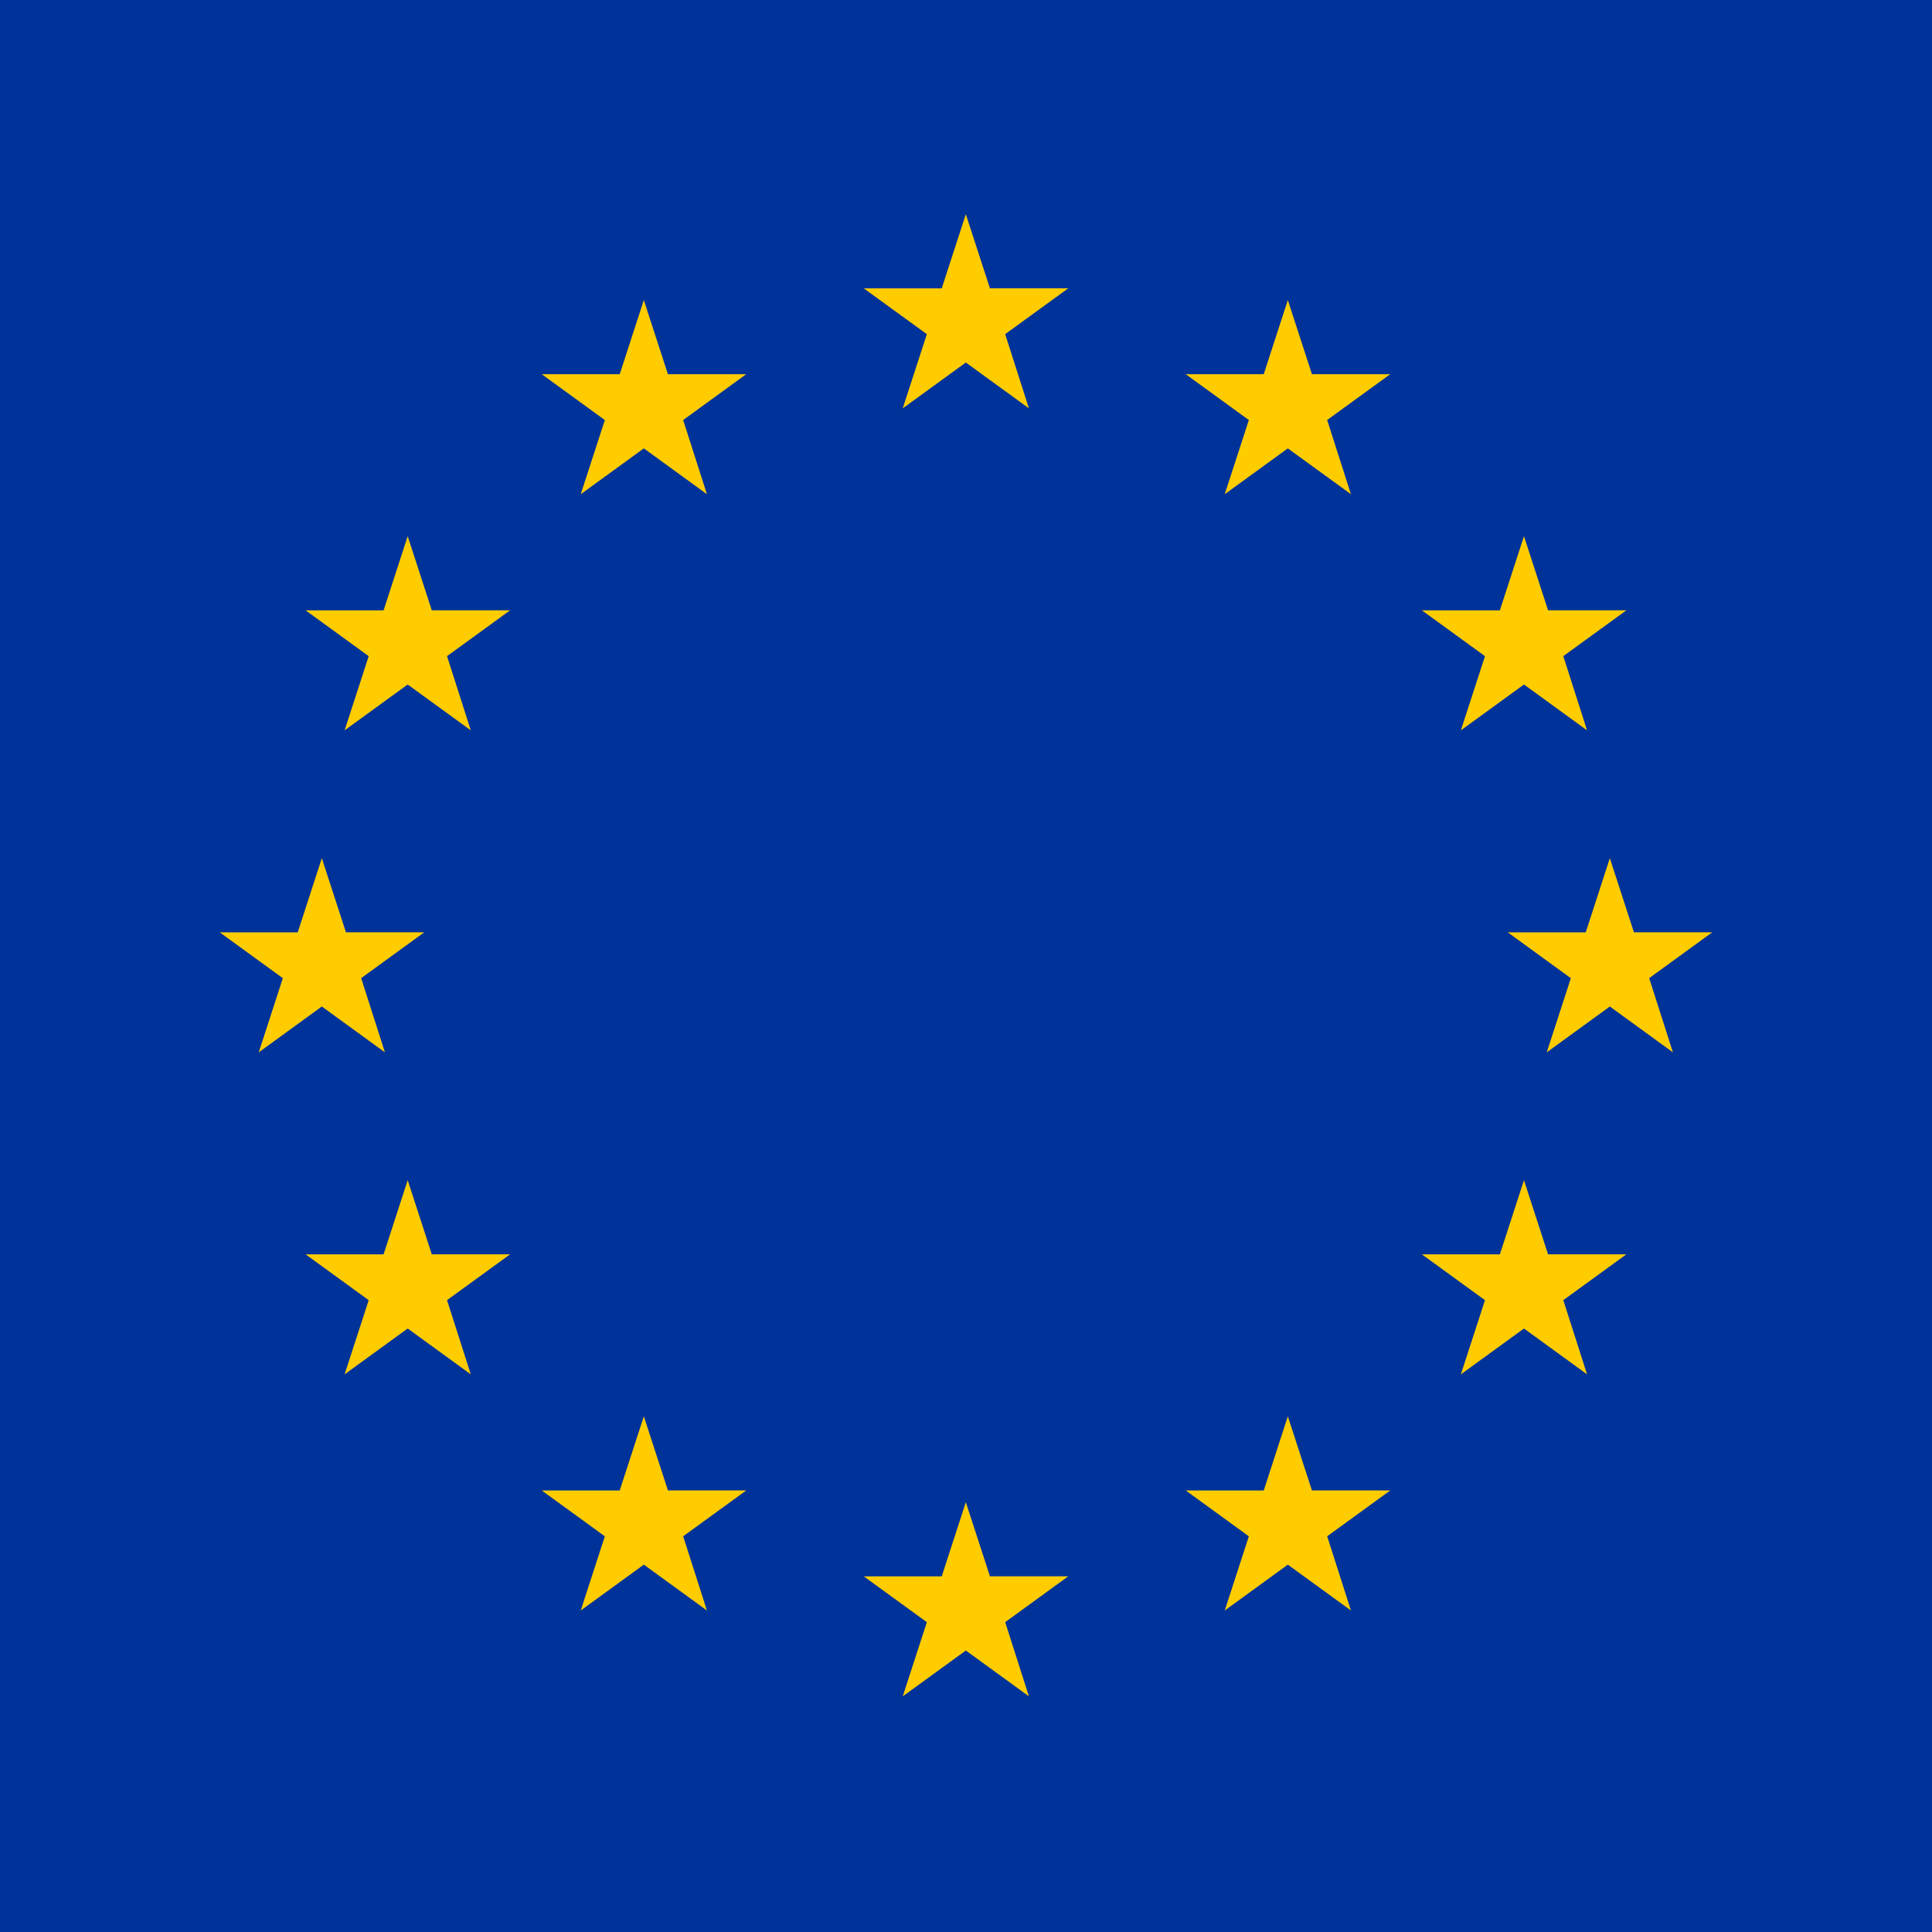
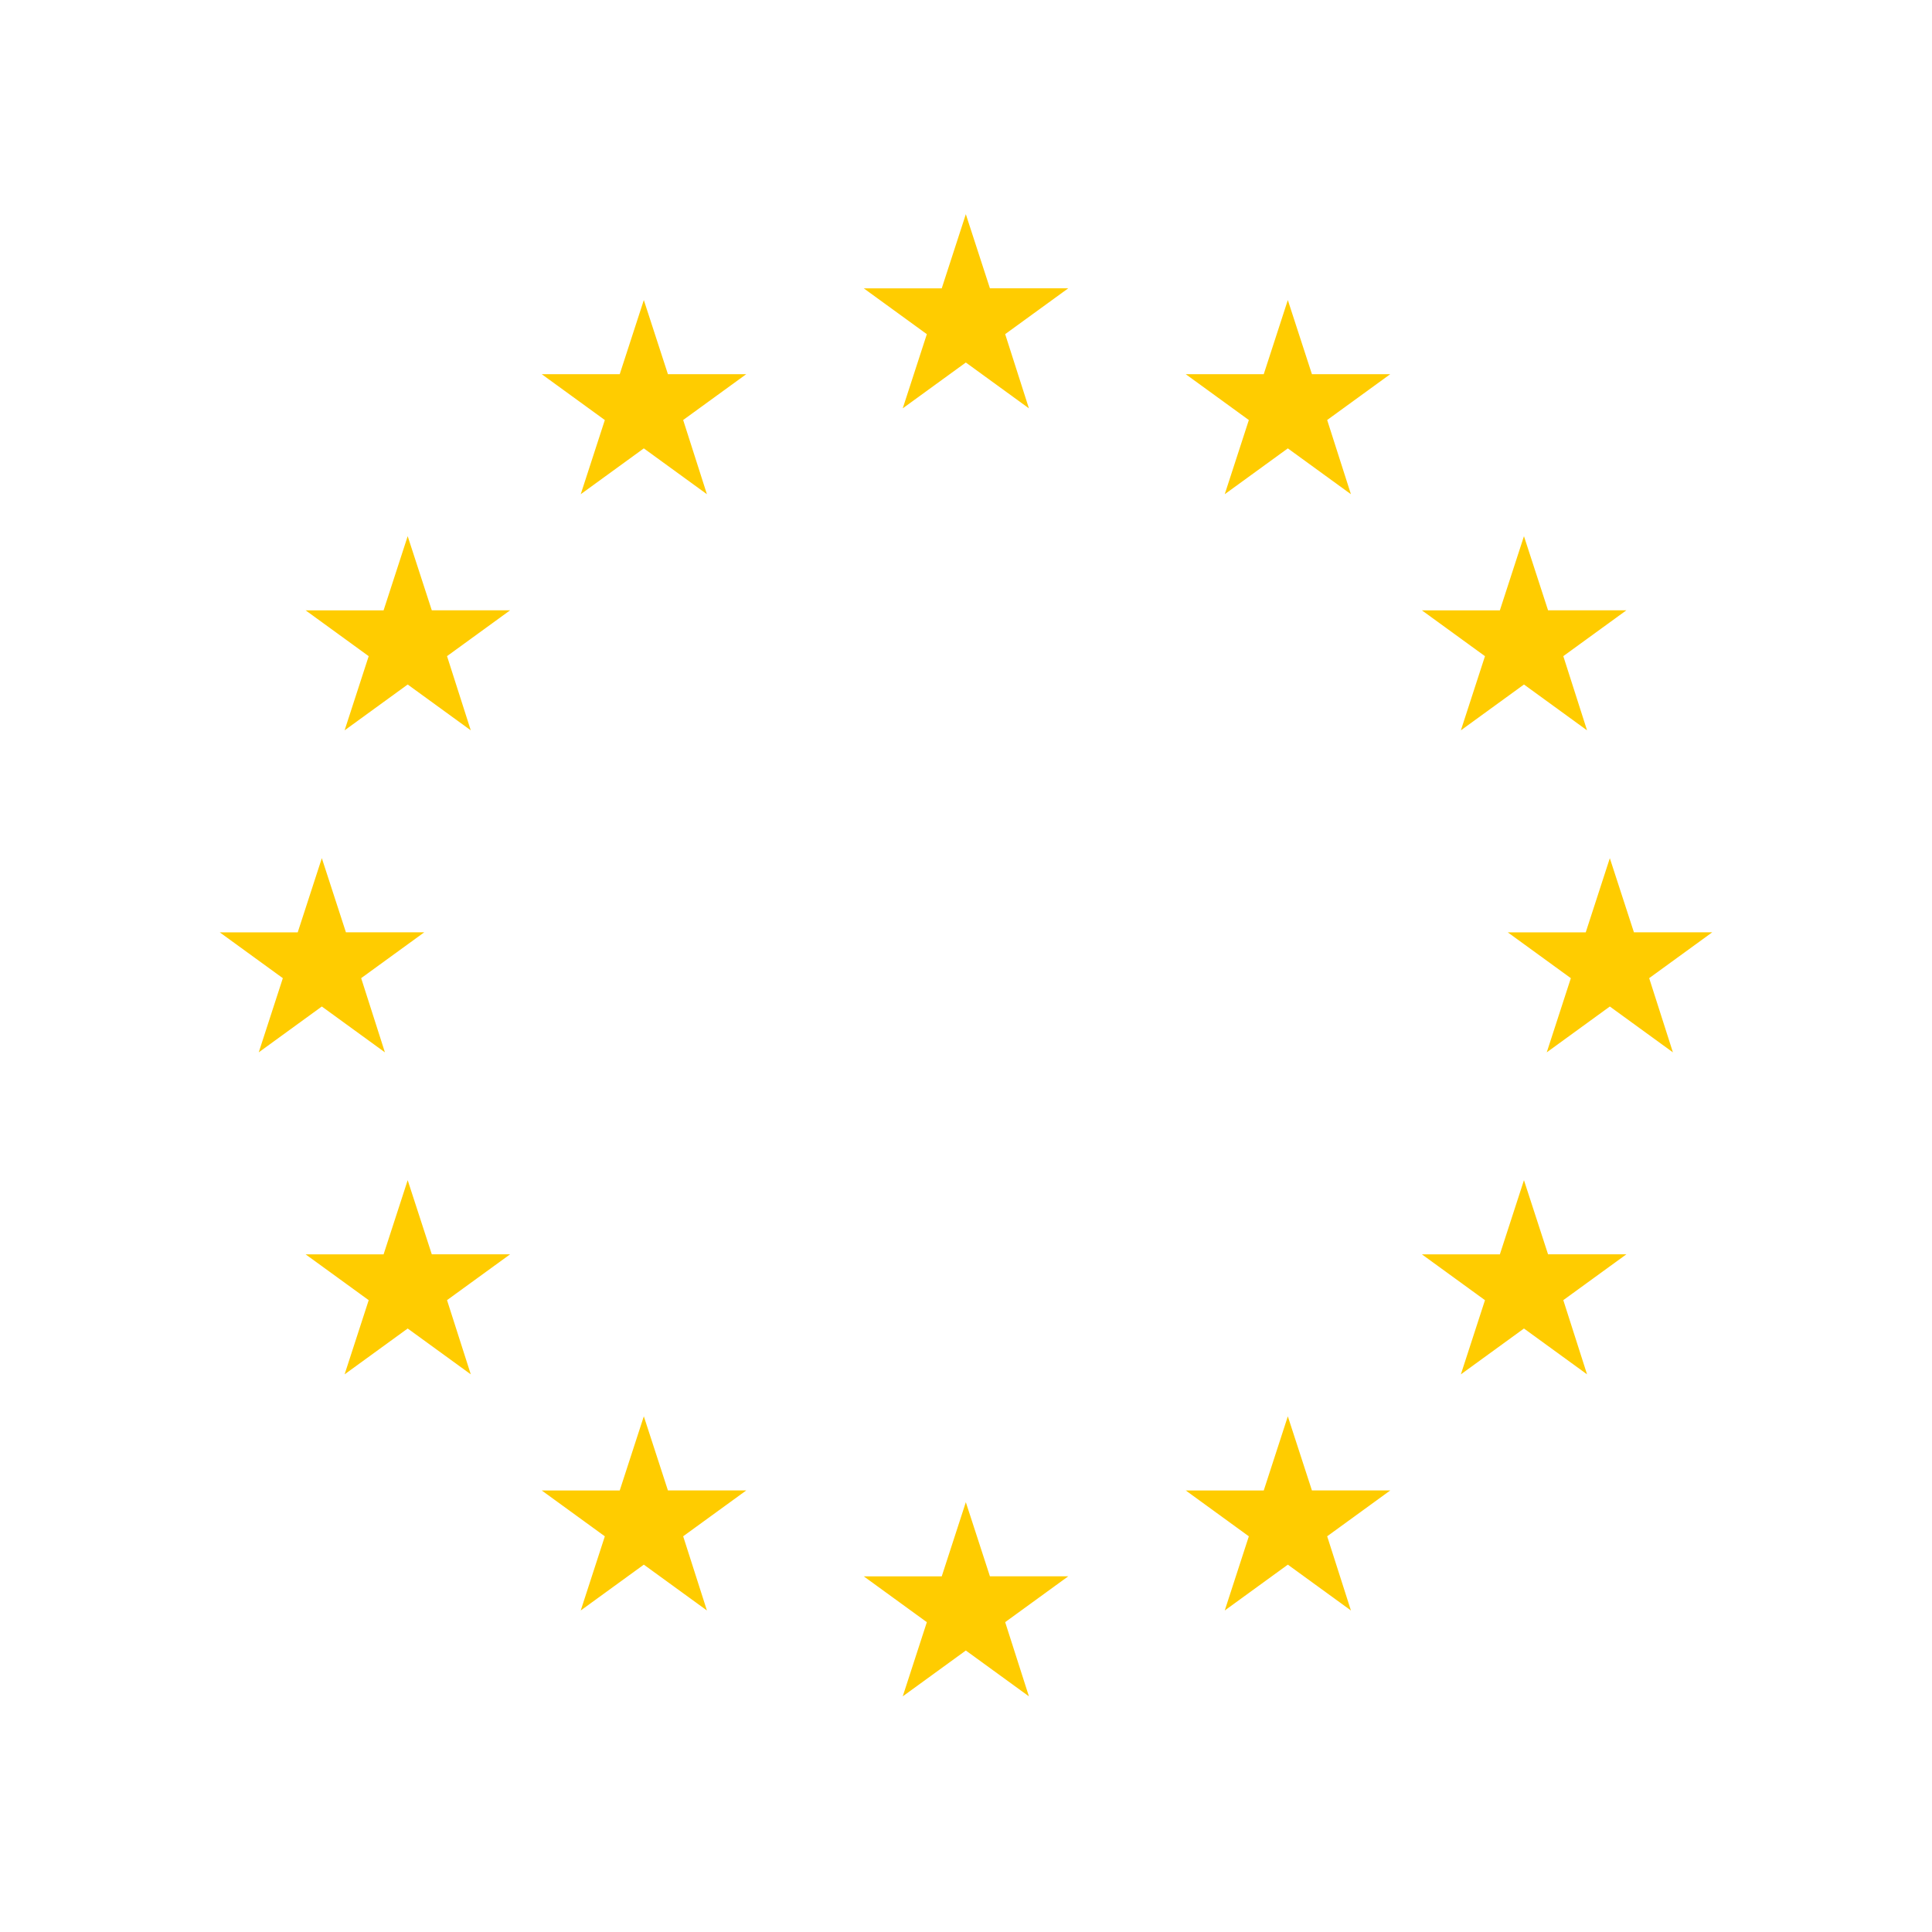
<svg xmlns="http://www.w3.org/2000/svg" viewBox="0 0 408 408">
-   <path fill="#039" d="M0 0h408v408H0V0z" />
-   <path fill="#FC0" d="m203.963 45.231 5.089 15.653h16.542l-13.322 9.68 5.015 15.67-13.323-9.68-13.323 9.68 5.089-15.662-13.322-9.68h16.468l5.087-15.661zm-68 18.134 5.089 15.653h16.542l-13.323 9.68 5.016 15.67-13.324-9.68-13.323 9.68 5.089-15.662-13.323-9.681h16.468l5.089-15.66zm-49.867 49.866 5.089 15.653h16.542l-13.323 9.68 5.016 15.67-13.324-9.68-13.323 9.68 5.089-15.662-13.323-9.68h16.468l5.089-15.661zM67.963 181.23l5.089 15.654h16.542l-13.323 9.682 5.016 15.67-13.324-9.682-13.323 9.682 5.089-15.664-13.323-9.679h16.468l5.089-15.663zm18.133 68.001 5.089 15.654h16.542l-13.323 9.68 5.016 15.67-13.324-9.68-13.323 9.68 5.089-15.662-13.323-9.68h16.468l5.089-15.662zm49.867 49.867 5.089 15.654h16.542l-13.323 9.68 5.016 15.67-13.324-9.679-13.323 9.679 5.089-15.661-13.323-9.681h16.468l5.089-15.662zm136-235.733 5.089 15.653h16.542l-13.322 9.68 5.015 15.67-13.323-9.68-13.324 9.68 5.09-15.662-13.322-9.681h16.468l5.087-15.66zm49.867 49.866 5.088 15.653h16.543l-13.323 9.68 5.015 15.67-13.322-9.68-13.324 9.68 5.09-15.662-13.323-9.68h16.468l5.088-15.661zm18.133 68 5.089 15.653h16.542l-13.322 9.682 5.015 15.67-13.323-9.682-13.323 9.682 5.089-15.664-13.322-9.679h16.468l5.087-15.662zm-18.133 68 5.088 15.654h16.543l-13.323 9.68 5.016 15.67-13.323-9.68-13.324 9.68 5.09-15.662-13.323-9.68h16.469l5.087-15.662zm-117.867 68 5.089 15.654h16.542l-13.322 9.68 5.015 15.67-13.323-9.68-13.323 9.68 5.089-15.662-13.322-9.68h16.468l5.087-15.662zm68-18.133 5.089 15.654h16.542l-13.322 9.68 5.016 15.67-13.324-9.68-13.322 9.68 5.088-15.662-13.322-9.68h16.469l5.086-15.662z" />
+   <path fill="#FC0" d="m203.963 45.231 5.089 15.653h16.542l-13.322 9.68 5.015 15.67-13.323-9.68-13.323 9.68 5.089-15.662-13.322-9.68h16.468l5.087-15.661zm-68 18.134 5.089 15.653h16.542l-13.323 9.68 5.016 15.67-13.324-9.68-13.323 9.68 5.089-15.662-13.323-9.681h16.468l5.089-15.66m-49.867 49.866 5.089 15.653h16.542l-13.323 9.68 5.016 15.67-13.324-9.68-13.323 9.68 5.089-15.662-13.323-9.68h16.468l5.089-15.661zM67.963 181.23l5.089 15.654h16.542l-13.323 9.682 5.016 15.67-13.324-9.682-13.323 9.682 5.089-15.664-13.323-9.679h16.468l5.089-15.663zm18.133 68.001 5.089 15.654h16.542l-13.323 9.68 5.016 15.67-13.324-9.68-13.323 9.68 5.089-15.662-13.323-9.68h16.468l5.089-15.662zm49.867 49.867 5.089 15.654h16.542l-13.323 9.68 5.016 15.67-13.324-9.679-13.323 9.679 5.089-15.661-13.323-9.681h16.468l5.089-15.662zm136-235.733 5.089 15.653h16.542l-13.322 9.68 5.015 15.67-13.323-9.68-13.324 9.68 5.09-15.662-13.322-9.681h16.468l5.087-15.66zm49.867 49.866 5.088 15.653h16.543l-13.323 9.68 5.015 15.67-13.322-9.68-13.324 9.68 5.09-15.662-13.323-9.68h16.468l5.088-15.661zm18.133 68 5.089 15.653h16.542l-13.322 9.682 5.015 15.67-13.323-9.682-13.323 9.682 5.089-15.664-13.322-9.679h16.468l5.087-15.662zm-18.133 68 5.088 15.654h16.543l-13.323 9.68 5.016 15.67-13.323-9.68-13.324 9.68 5.09-15.662-13.323-9.68h16.469l5.087-15.662zm-117.867 68 5.089 15.654h16.542l-13.322 9.68 5.015 15.67-13.323-9.68-13.323 9.68 5.089-15.662-13.322-9.68h16.468l5.087-15.662zm68-18.133 5.089 15.654h16.542l-13.322 9.68 5.016 15.67-13.324-9.68-13.322 9.68 5.088-15.662-13.322-9.68h16.469l5.086-15.662z" />
</svg>